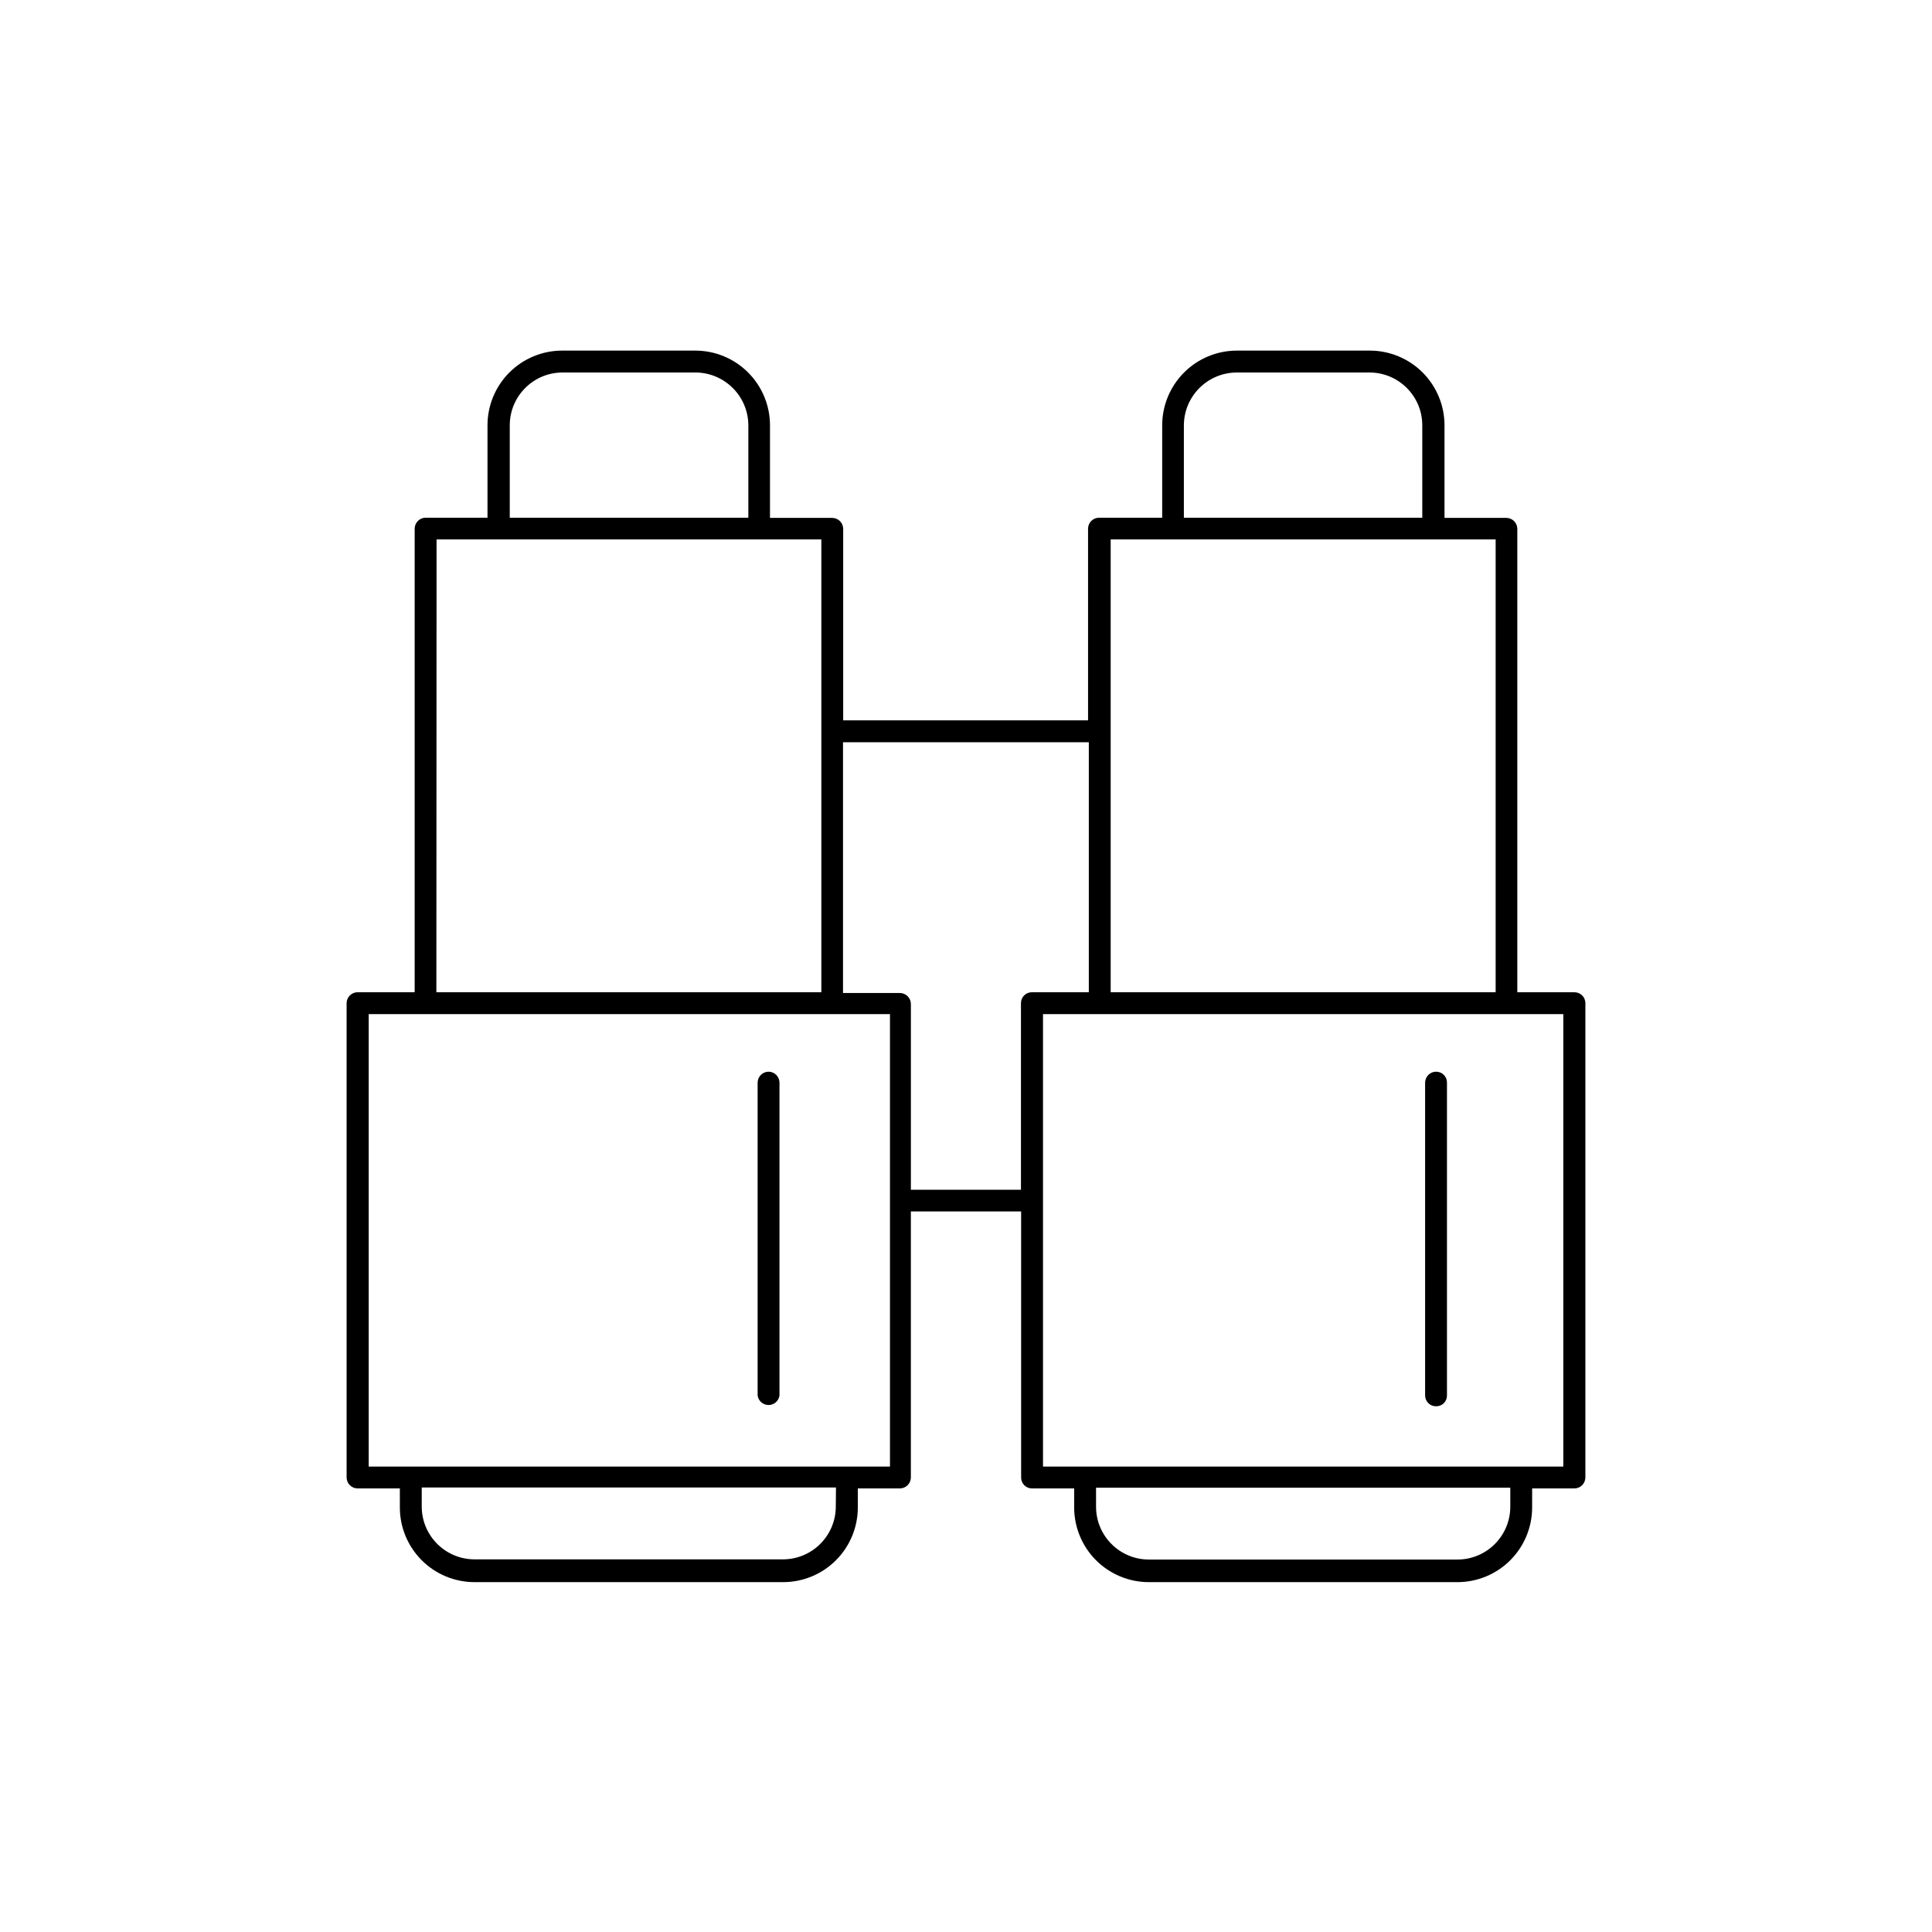
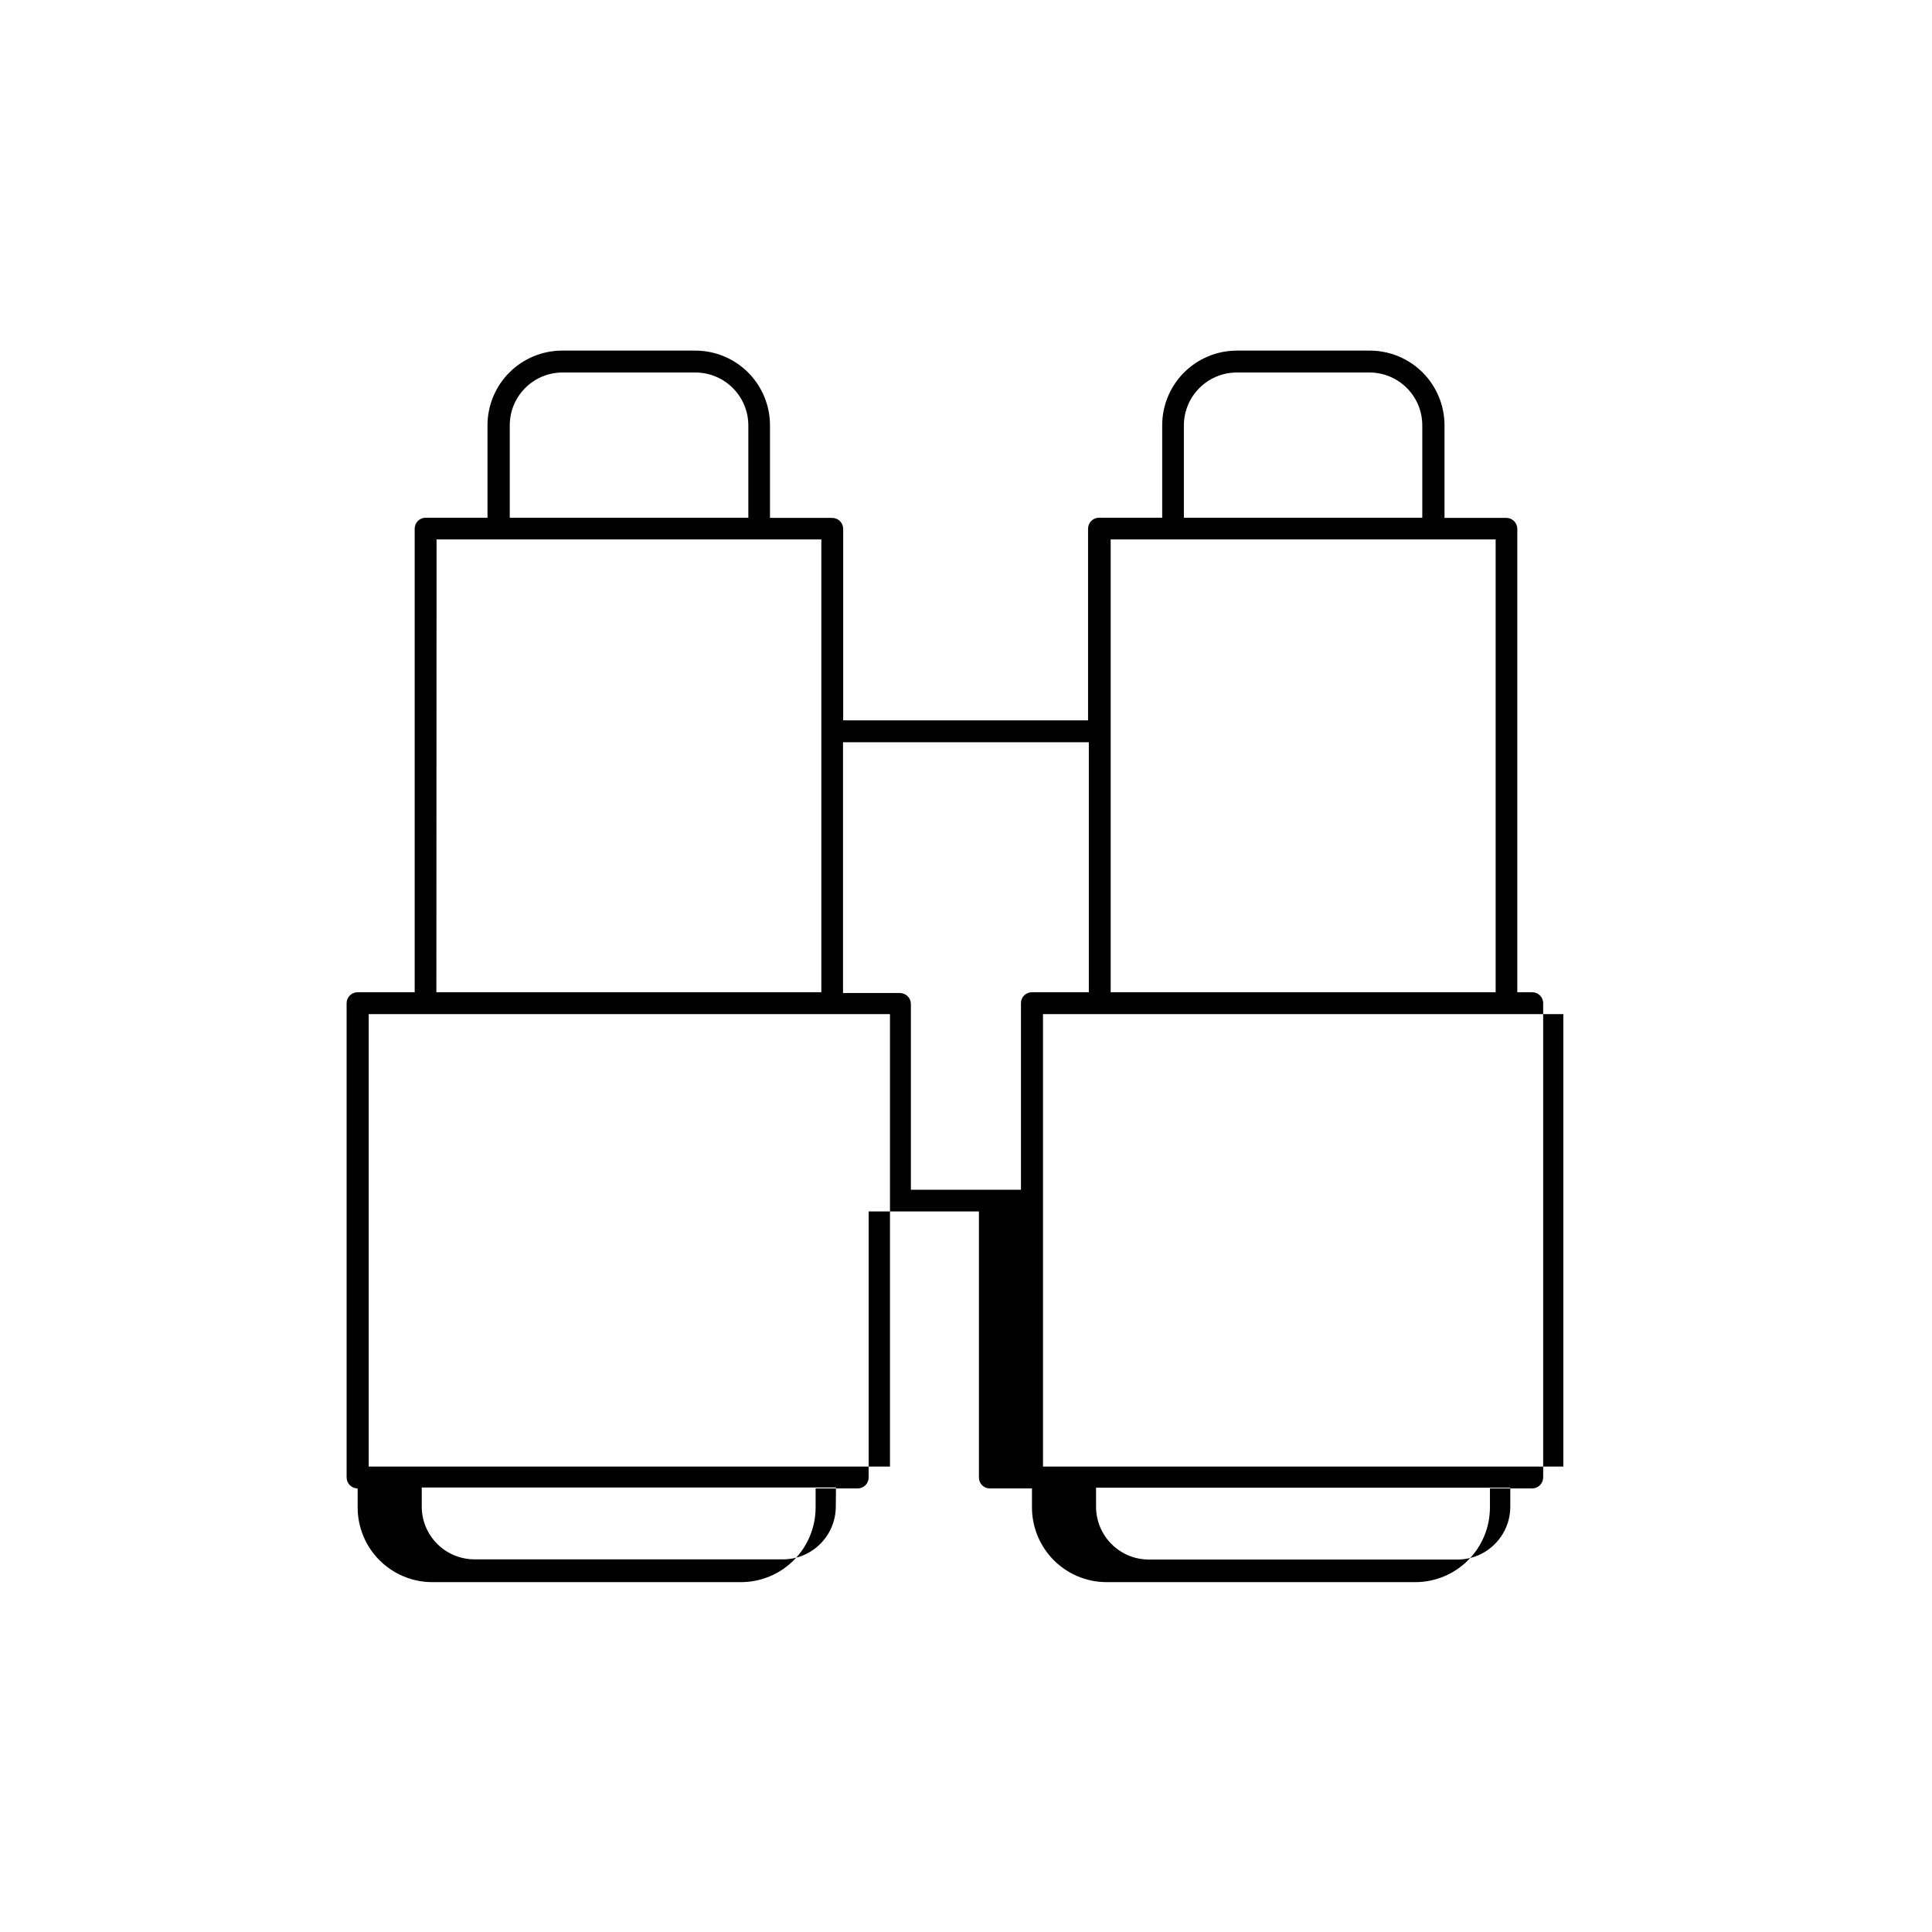
<svg xmlns="http://www.w3.org/2000/svg" fill="#000000" width="800px" height="800px" version="1.1" viewBox="144 144 512 512">
  <g>
-     <path d="m561.22 406.95h-15.117v-122.83c-0.023-1.574-1.297-2.844-2.871-2.871h-16.422v-24.535c0-5.242-2.082-10.27-5.781-13.984-3.703-3.711-8.727-5.801-13.969-5.816h-35.266c-5.254 0-10.289 2.086-14.004 5.801-3.711 3.715-5.797 8.75-5.797 14v24.484h-16.727c-1.594 0-2.894 1.277-2.922 2.871v50.836h-64.891v-50.785c-0.027-1.594-1.328-2.871-2.922-2.871h-16.477v-24.535c0-5.25-2.086-10.285-5.797-14-3.715-3.715-8.75-5.801-14-5.801h-35.27c-5.25 0-10.285 2.086-14 5.801-3.711 3.715-5.797 8.75-5.797 14v24.484h-16.477c-1.574 0.055-2.82 1.348-2.82 2.922v122.83h-15.113c-1.617 0-2.926 1.309-2.926 2.926v125.7c0.031 1.594 1.328 2.871 2.926 2.871h11.184v5.039c0 5.242 2.078 10.27 5.781 13.98 3.703 3.715 8.727 5.805 13.969 5.816h81.867c5.242-0.012 10.266-2.102 13.969-5.816 3.703-3.711 5.781-8.738 5.781-13.98v-5.039h11.184c1.574-0.027 2.844-1.297 2.871-2.871v-70.535h29.223v70.535c0 1.586 1.285 2.871 2.871 2.871h11.184v5.039c0 5.242 2.082 10.27 5.781 13.98 3.703 3.715 8.727 5.805 13.969 5.816h81.871c5.242-0.012 10.266-2.102 13.965-5.816 3.703-3.711 5.781-8.738 5.781-13.98v-5.039h11.188c1.594 0 2.894-1.277 2.922-2.871v-125.5c0.055-0.809-0.227-1.605-0.781-2.199-0.555-0.59-1.332-0.926-2.141-0.926zm-103.48-150.23c0.027-7.723 6.281-13.977 14.008-14.004h35.266c7.695 0.055 13.906 6.309 13.906 14.004v24.484h-63.18zm-19.398 30.23h102.02v120h-102.02v-119.96zm-159.25-30.23c0-7.715 6.238-13.977 13.953-14.004h35.266c7.727 0.027 13.98 6.281 14.008 14.004v24.484h-63.227zm-19.398 30.23h101.97v120h-102.02zm105.8 256.29v-0.004c0 7.715-6.242 13.98-13.957 14.008h-81.816c-7.719-0.027-13.957-6.293-13.957-14.008v-5.039l109.78 0.004zm14.359-10.582h-138.14v-119.91h138.14zm5.539-73.355v-49.223c0-1.594-1.277-2.894-2.871-2.922h-15.113v-66.453h65.141v66.25h-15.113c-0.77 0-1.508 0.312-2.047 0.859-0.543 0.551-0.836 1.293-0.824 2.066v49.422zm158.85 83.984c0 7.715-6.238 13.98-13.953 14.008h-81.871c-7.715-0.027-13.953-6.293-13.953-14.008v-5.039h109.78zm14.055-10.629h-137.89v-119.91h137.89z" />
-     <path d="m524.59 428.01c-1.613 0-2.922 1.309-2.922 2.922v82.875c0 0.77 0.309 1.508 0.859 2.051 0.551 0.539 1.293 0.836 2.062 0.82 0.766 0.016 1.504-0.285 2.047-0.824 0.543-0.543 0.84-1.281 0.824-2.047v-82.875c0.016-0.773-0.281-1.516-0.82-2.062-0.543-0.551-1.281-0.859-2.051-0.859z" />
-     <path d="m347.7 428.01c-1.613 0-2.922 1.309-2.922 2.922v82.875c0.191 1.453 1.43 2.539 2.898 2.539 1.465 0 2.703-1.086 2.894-2.539v-82.875c0-1.594-1.277-2.894-2.871-2.922z" />
+     <path d="m561.22 406.95h-15.117v-122.83c-0.023-1.574-1.297-2.844-2.871-2.871h-16.422v-24.535c0-5.242-2.082-10.27-5.781-13.984-3.703-3.711-8.727-5.801-13.969-5.816h-35.266c-5.254 0-10.289 2.086-14.004 5.801-3.711 3.715-5.797 8.75-5.797 14v24.484h-16.727c-1.594 0-2.894 1.277-2.922 2.871v50.836h-64.891v-50.785c-0.027-1.594-1.328-2.871-2.922-2.871h-16.477v-24.535c0-5.25-2.086-10.285-5.797-14-3.715-3.715-8.75-5.801-14-5.801h-35.27c-5.25 0-10.285 2.086-14 5.801-3.711 3.715-5.797 8.75-5.797 14v24.484h-16.477c-1.574 0.055-2.82 1.348-2.82 2.922v122.83h-15.113c-1.617 0-2.926 1.309-2.926 2.926v125.7c0.031 1.594 1.328 2.871 2.926 2.871v5.039c0 5.242 2.078 10.27 5.781 13.98 3.703 3.715 8.727 5.805 13.969 5.816h81.867c5.242-0.012 10.266-2.102 13.969-5.816 3.703-3.711 5.781-8.738 5.781-13.98v-5.039h11.184c1.574-0.027 2.844-1.297 2.871-2.871v-70.535h29.223v70.535c0 1.586 1.285 2.871 2.871 2.871h11.184v5.039c0 5.242 2.082 10.27 5.781 13.98 3.703 3.715 8.727 5.805 13.969 5.816h81.871c5.242-0.012 10.266-2.102 13.965-5.816 3.703-3.711 5.781-8.738 5.781-13.98v-5.039h11.188c1.594 0 2.894-1.277 2.922-2.871v-125.5c0.055-0.809-0.227-1.605-0.781-2.199-0.555-0.59-1.332-0.926-2.141-0.926zm-103.48-150.23c0.027-7.723 6.281-13.977 14.008-14.004h35.266c7.695 0.055 13.906 6.309 13.906 14.004v24.484h-63.18zm-19.398 30.23h102.02v120h-102.02v-119.96zm-159.25-30.23c0-7.715 6.238-13.977 13.953-14.004h35.266c7.727 0.027 13.98 6.281 14.008 14.004v24.484h-63.227zm-19.398 30.23h101.97v120h-102.02zm105.8 256.29v-0.004c0 7.715-6.242 13.98-13.957 14.008h-81.816c-7.719-0.027-13.957-6.293-13.957-14.008v-5.039l109.78 0.004zm14.359-10.582h-138.14v-119.91h138.14zm5.539-73.355v-49.223c0-1.594-1.277-2.894-2.871-2.922h-15.113v-66.453h65.141v66.25h-15.113c-0.77 0-1.508 0.312-2.047 0.859-0.543 0.551-0.836 1.293-0.824 2.066v49.422zm158.85 83.984c0 7.715-6.238 13.98-13.953 14.008h-81.871c-7.715-0.027-13.953-6.293-13.953-14.008v-5.039h109.78zm14.055-10.629h-137.89v-119.91h137.89z" />
  </g>
</svg>